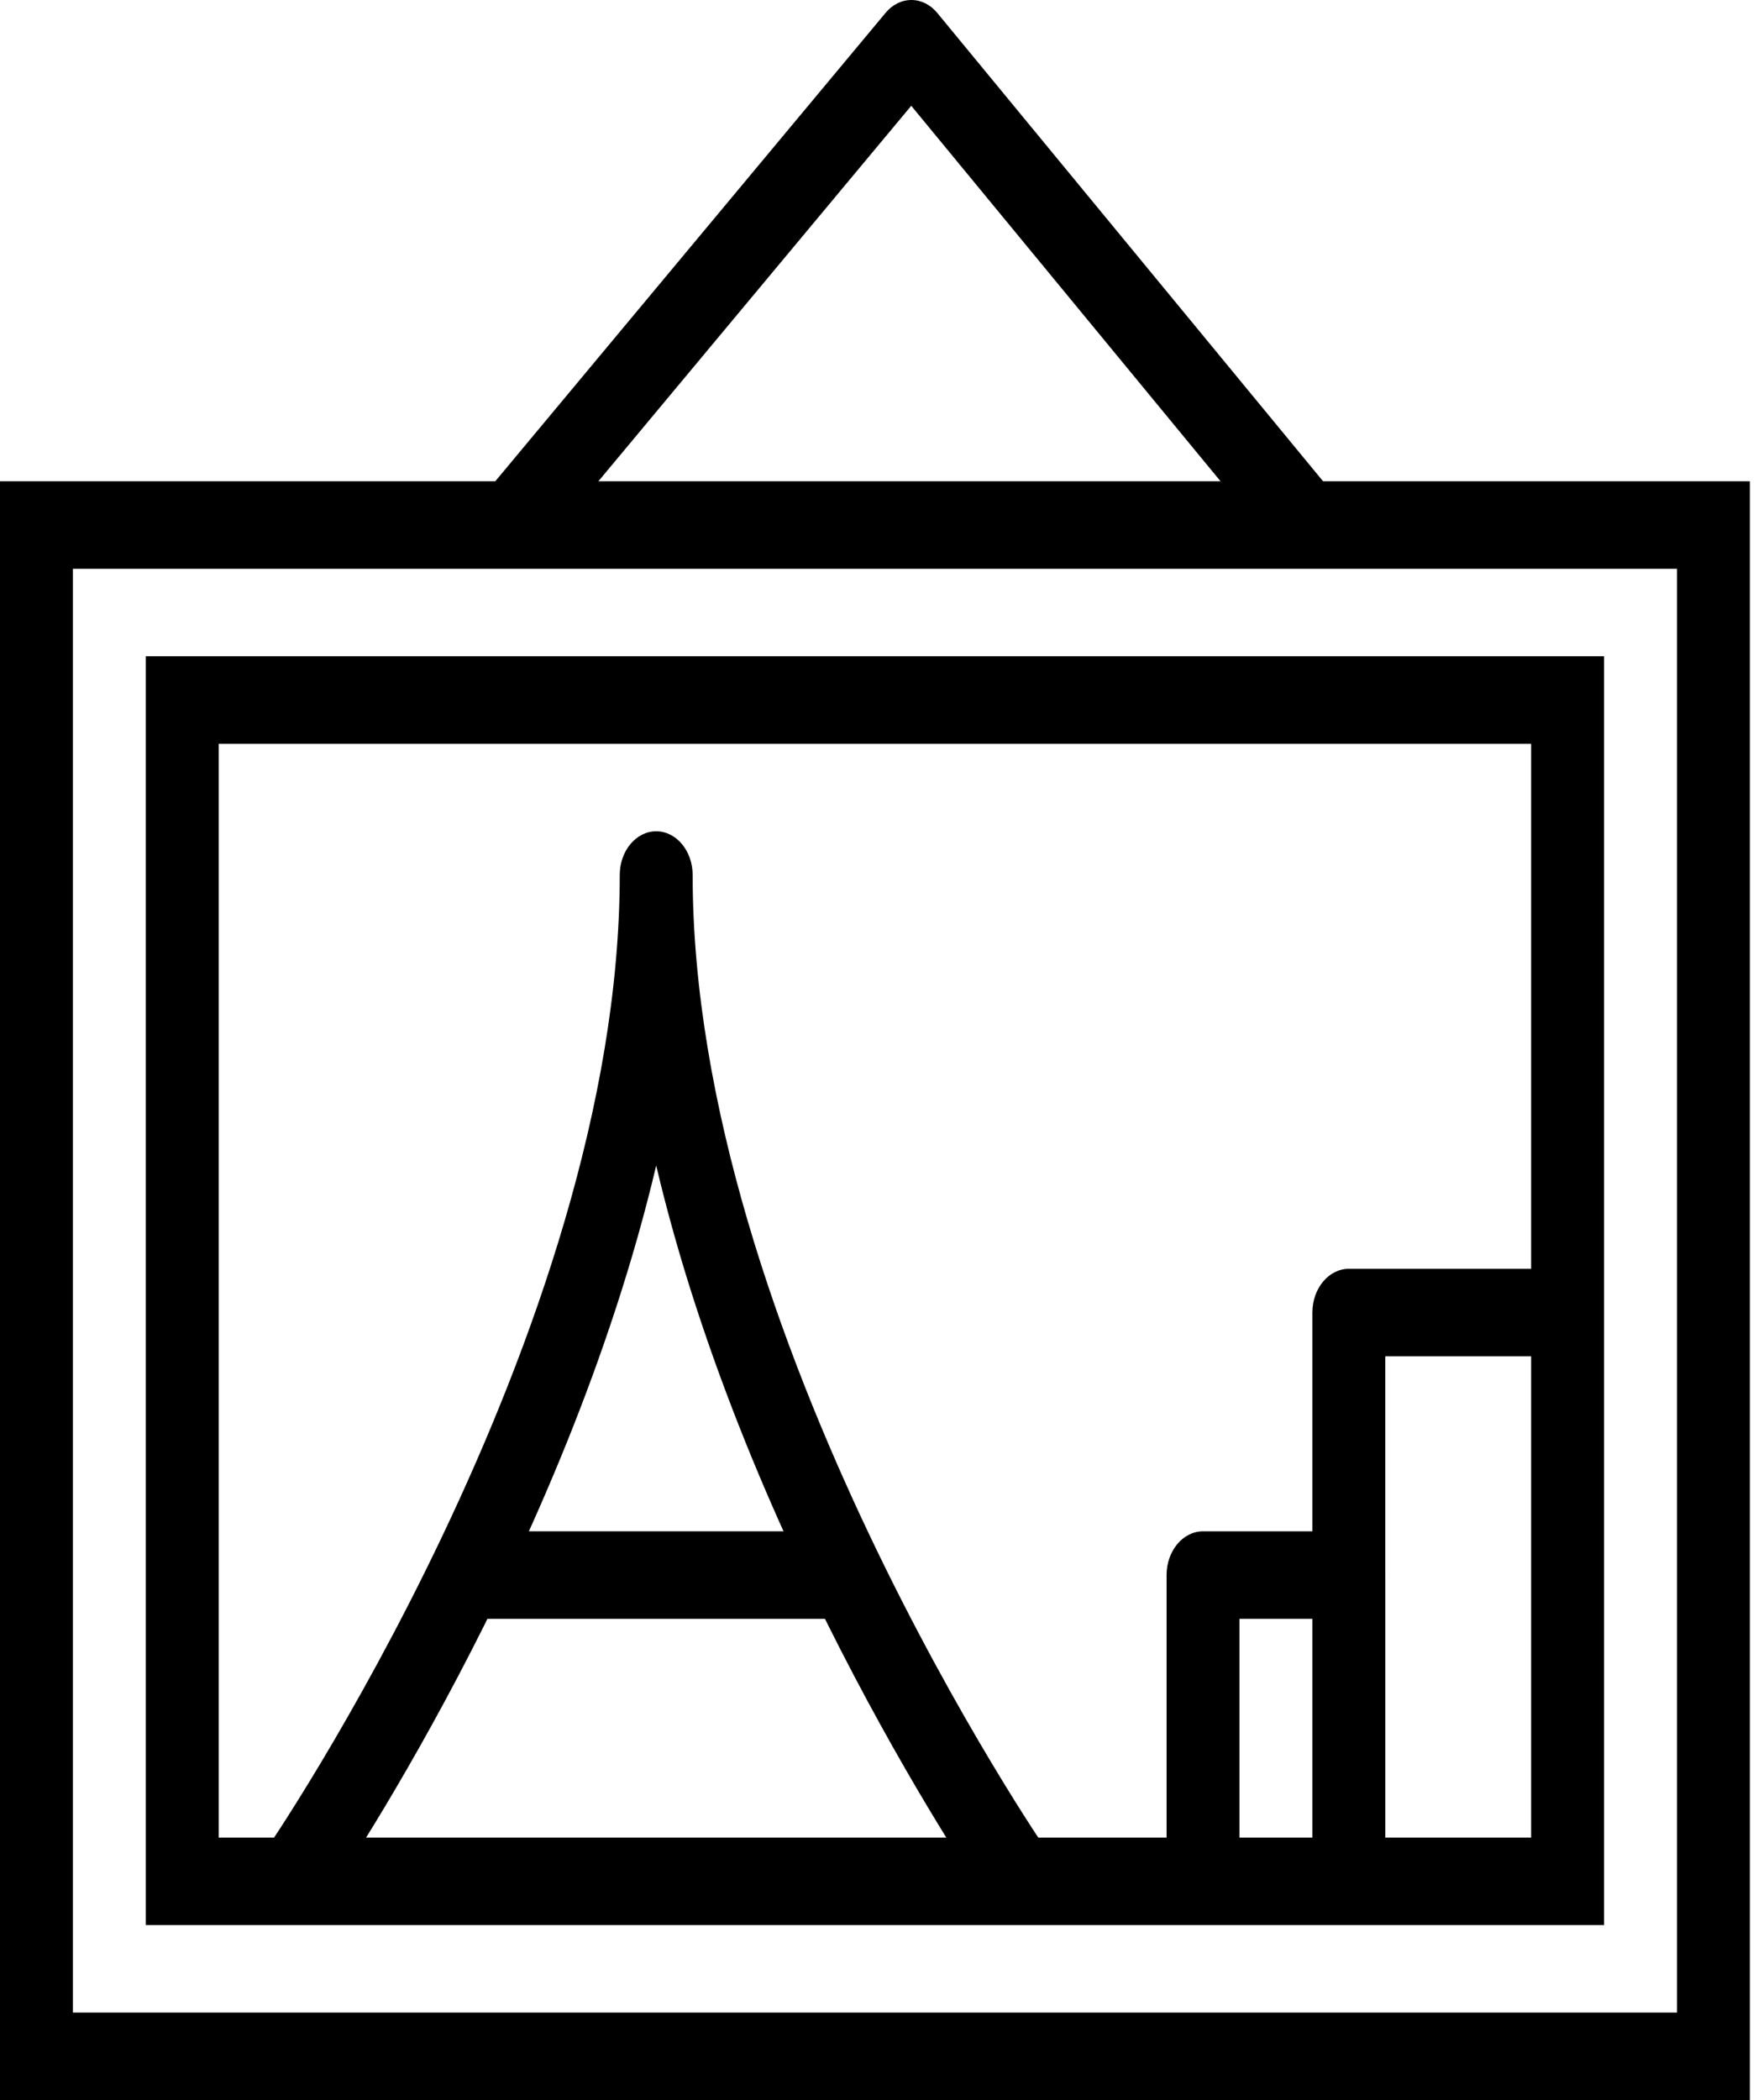
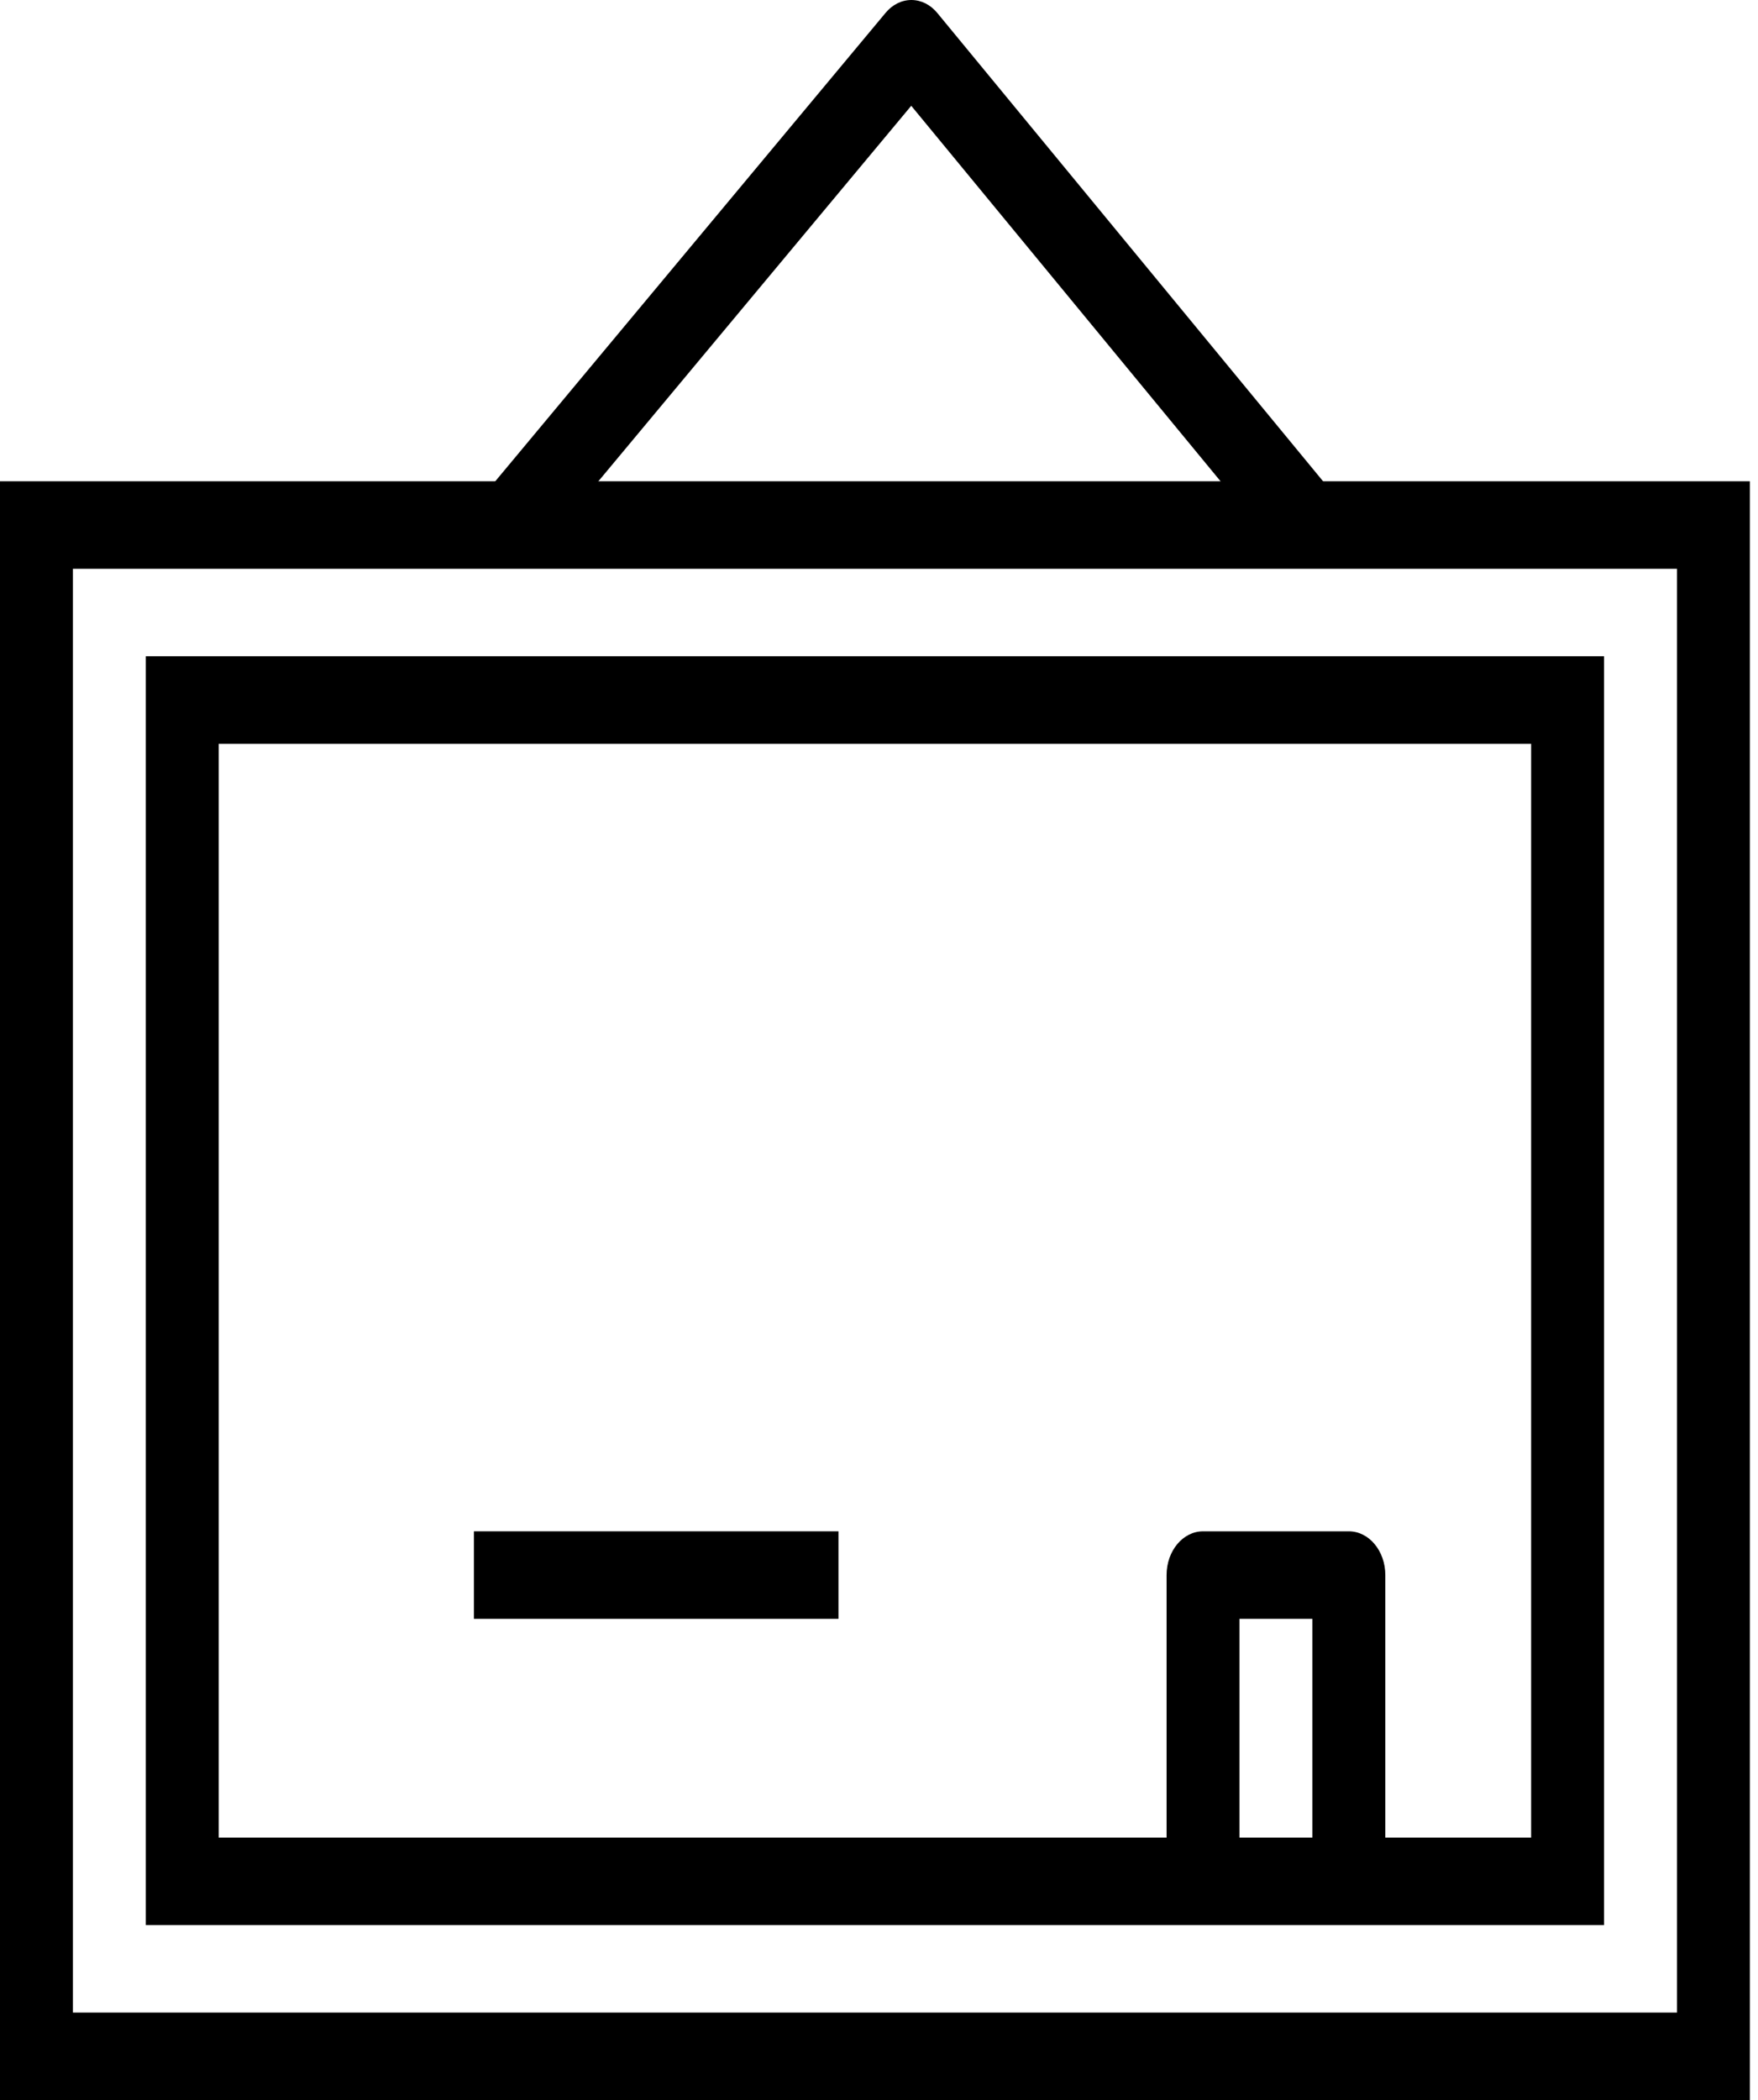
<svg xmlns="http://www.w3.org/2000/svg" width="144" height="172" viewBox="0 0 144 172" fill="none">
  <path d="M43.917 45.533L39.694 40.467L72.541 1.05C73.1 0.376 73.861 0 74.653 0C74.656 0 74.659 0 74.662 0C75.456 0.004 76.217 0.383 76.776 1.064L109.25 40.481L105.004 45.519L74.641 8.664L43.917 45.533Z" fill="black" />
  <path d="M143.333 172H0V39.417H143.333V172ZM5.972 164.834H137.361V46.584H5.972V164.834Z" fill="black" />
  <path d="M131.389 157.667H11.944V53.75H131.389V157.667ZM17.917 150.5H125.417V60.917H17.917V150.5Z" fill="black" />
-   <path d="M81.318 156.376C80.317 154.936 61.242 127.172 53.75 95.46C46.258 127.176 27.186 154.936 26.182 156.376L21.593 151.79C21.885 151.37 50.764 109.302 50.764 71.666C50.764 69.688 52.102 68.083 53.75 68.083C55.398 68.083 56.736 69.688 56.736 71.666C56.736 109.349 85.612 151.37 85.904 151.79L81.318 156.376Z" fill="black" />
  <path d="M68.681 125.417H38.819V132.584H68.681V125.417Z" fill="black" />
  <path d="M113.473 154.084H107.5V132.584H101.528V154.084H95.556V129C95.556 127.022 96.894 125.417 98.542 125.417H110.486C112.135 125.417 113.473 127.022 113.473 129V154.084Z" fill="black" />
-   <path d="M113.472 129H107.5V107.5C107.5 105.522 108.838 103.917 110.486 103.917H128.403V111.084H113.472V129Z" fill="black" />
</svg>